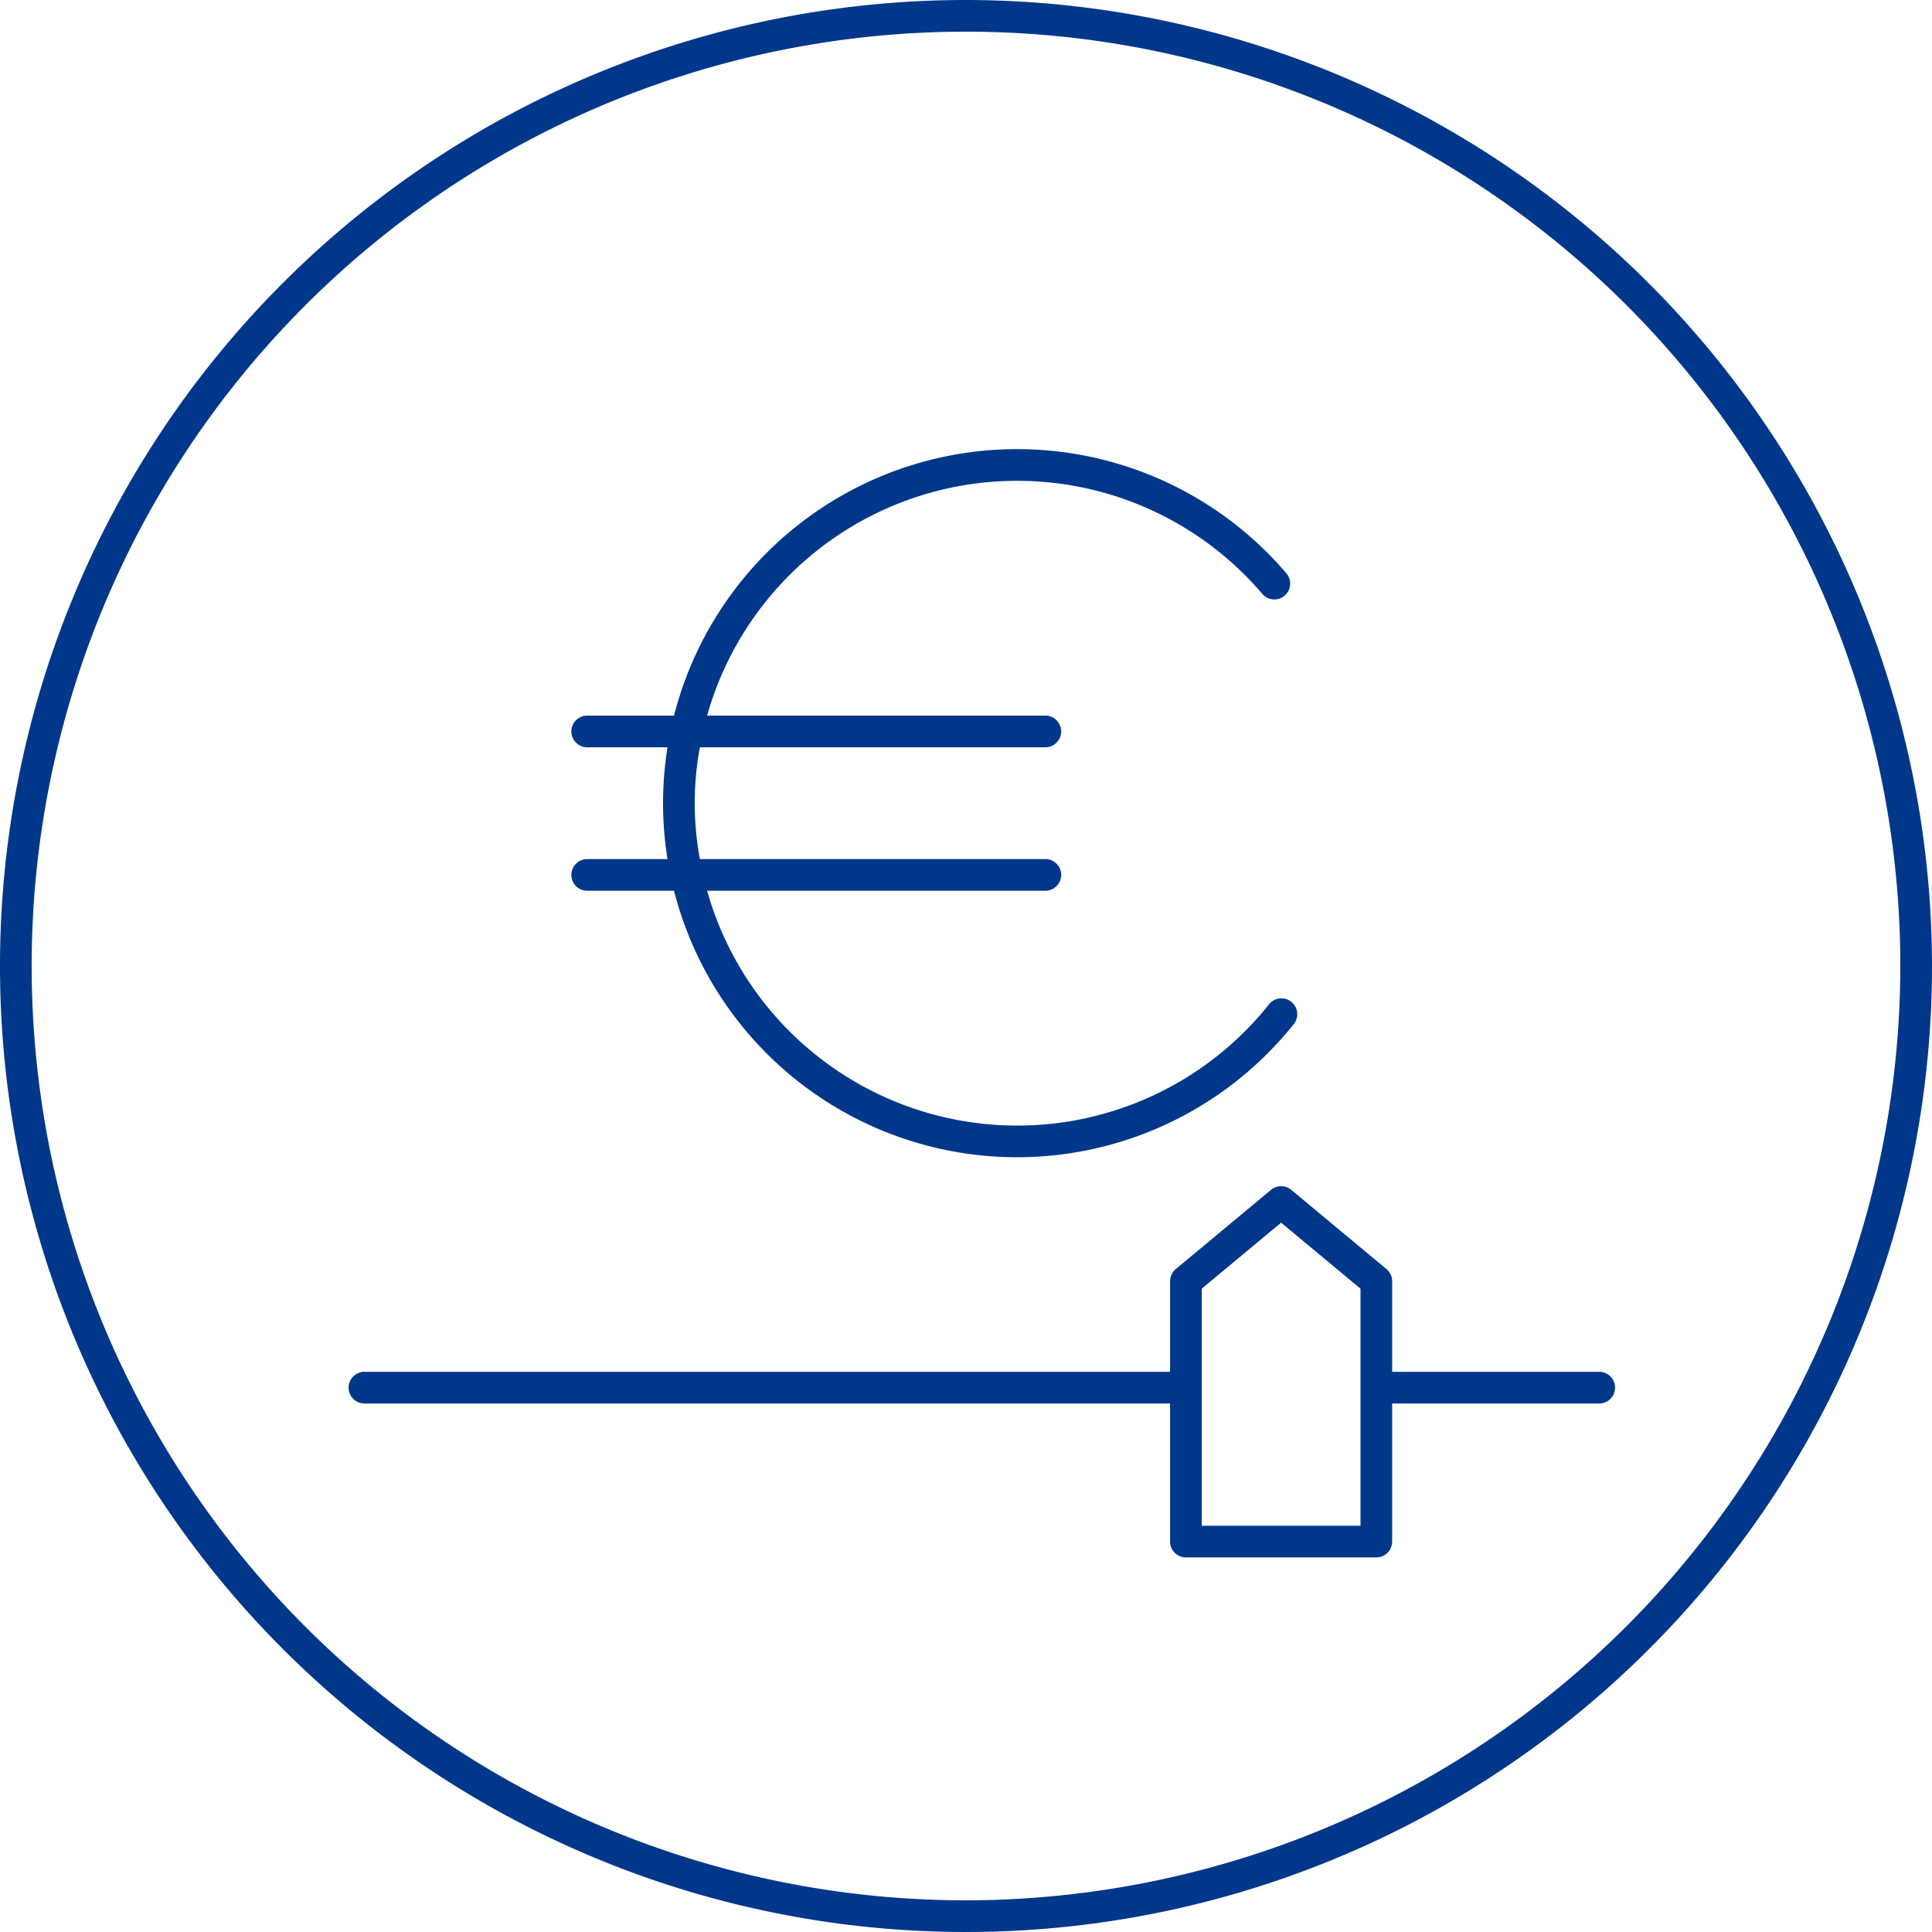
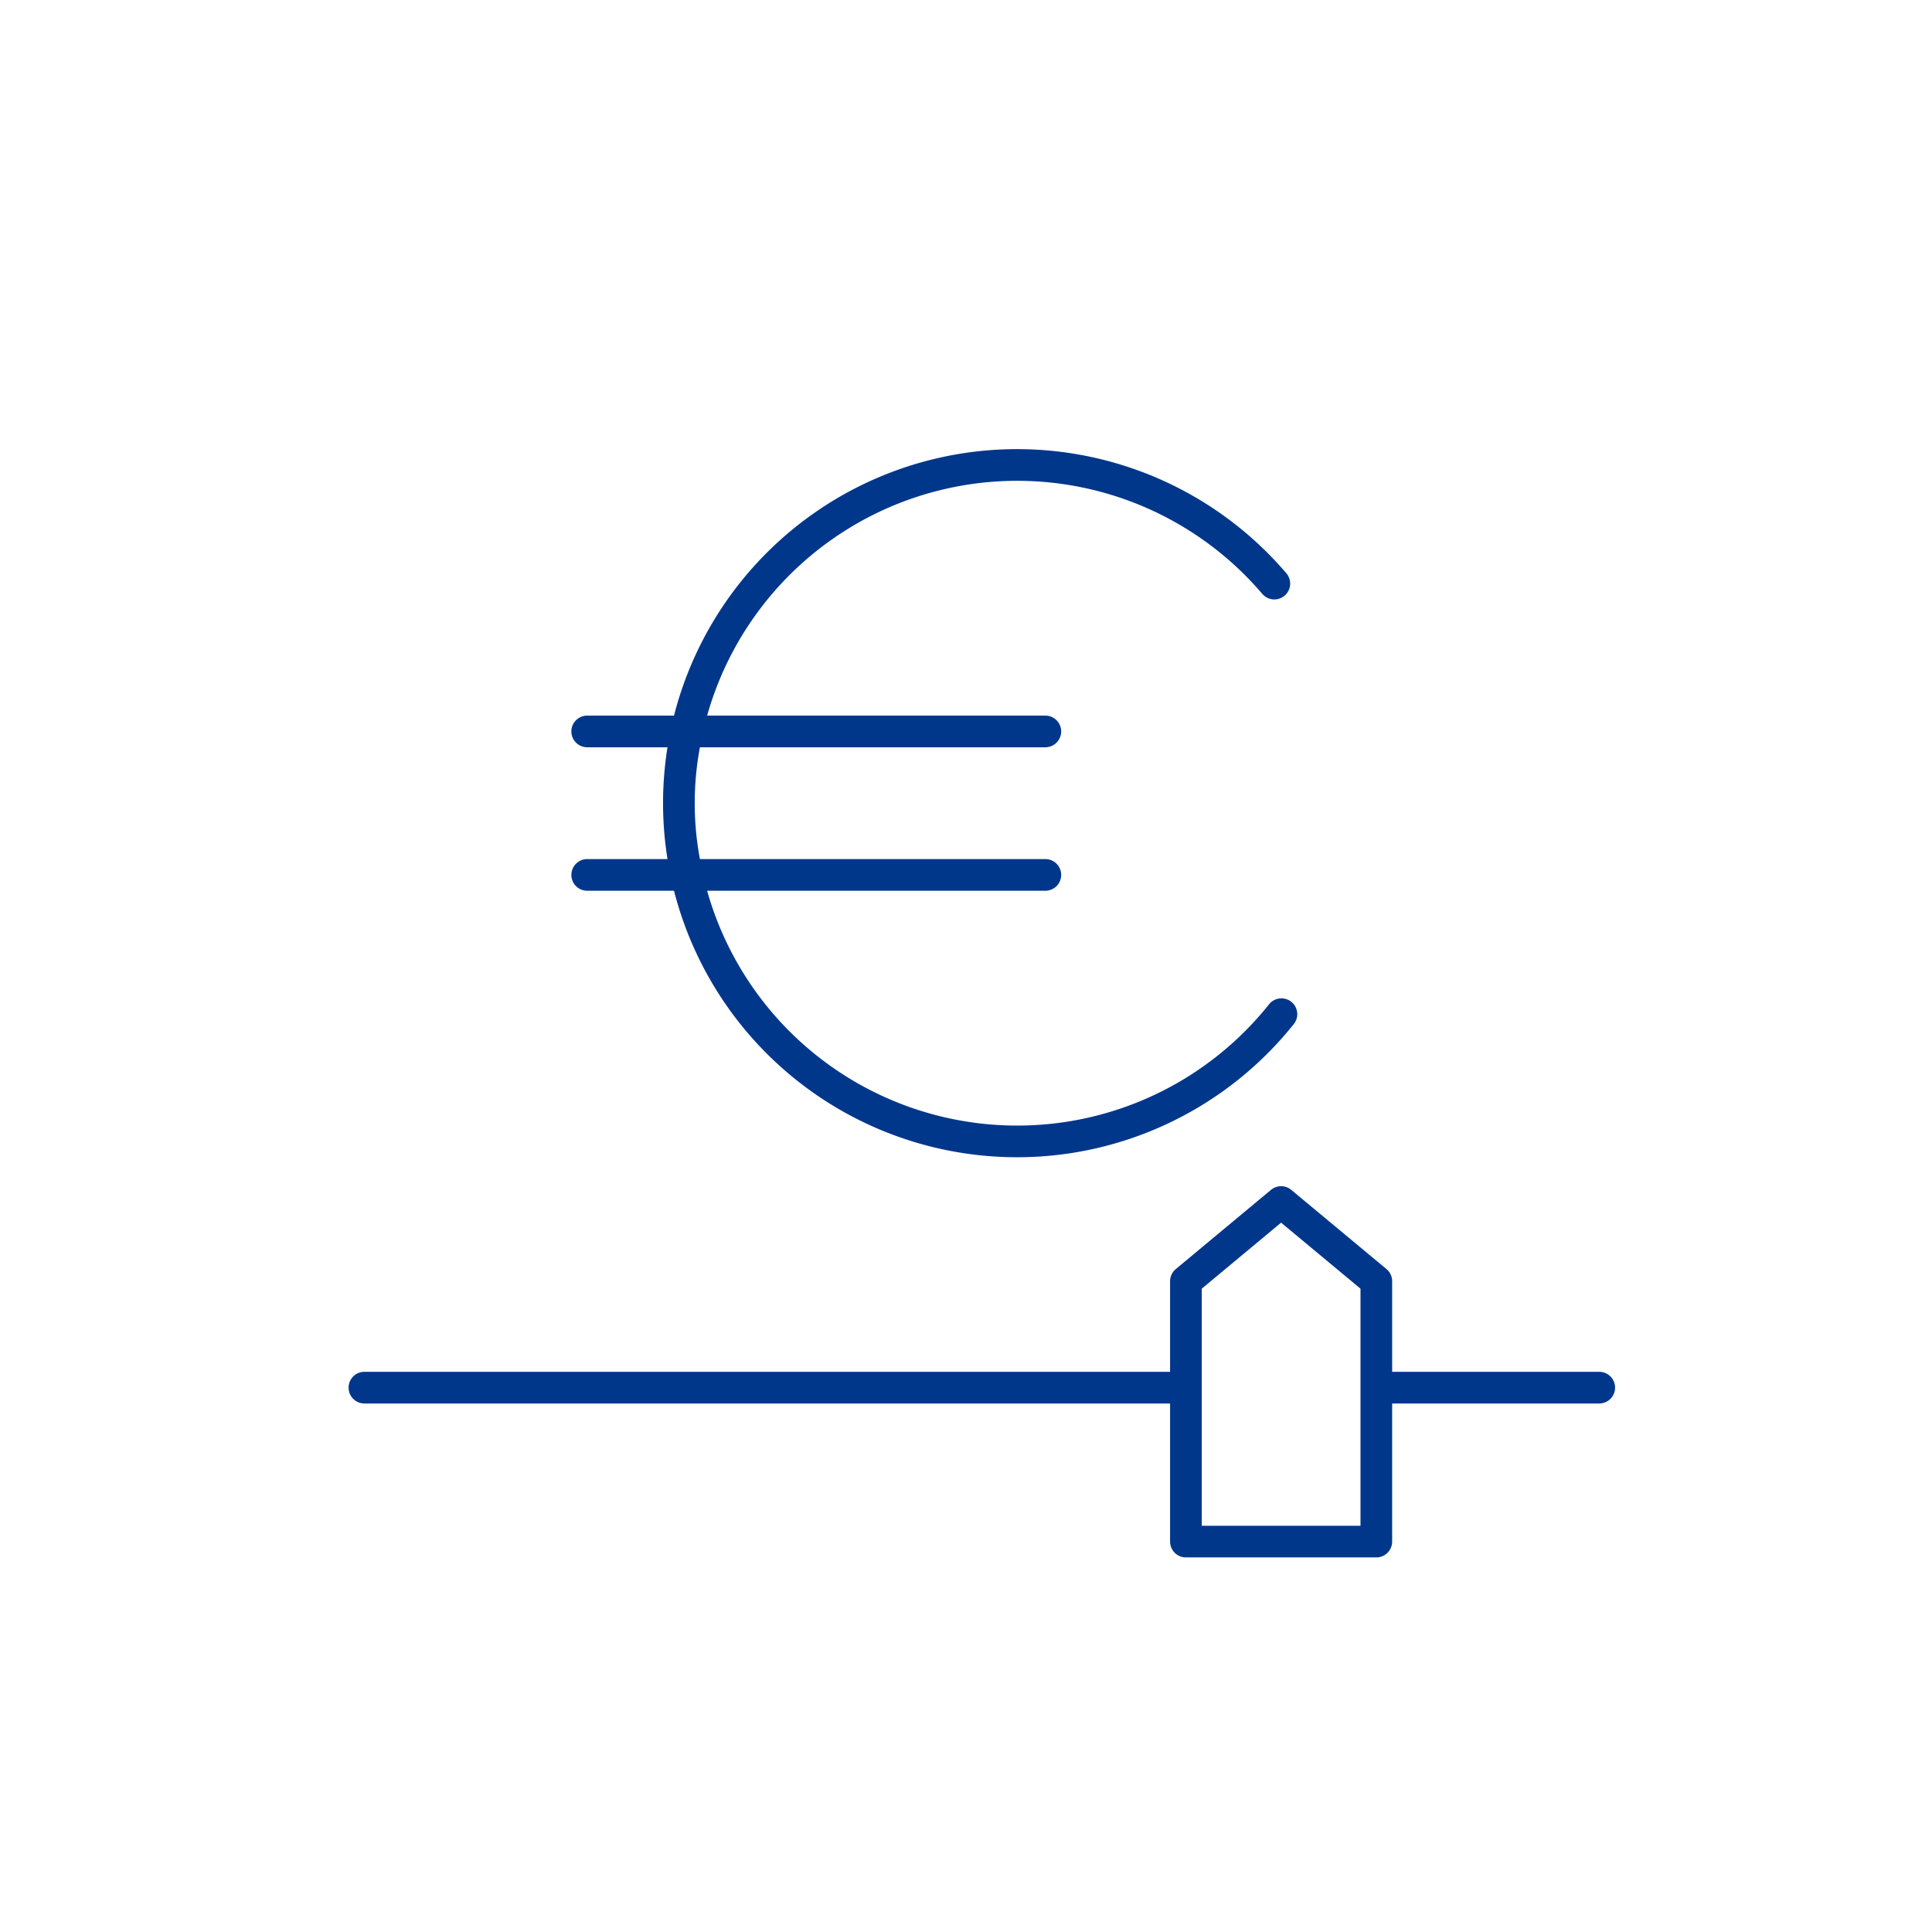
<svg xmlns="http://www.w3.org/2000/svg" viewBox="0 0 122 122">
  <defs>
    <style>
      .a{fill:#00378b}
    </style>
  </defs>
  <path d="M100.988 86.626H87.911v-5.72a.998.998 0 0 0-.36-.768l-6.013-5.002a1 1 0 0 0-1.279 0l-6.012 5.002a.999.999 0 0 0-.36.768v5.72H23.012a1 1 0 0 0 0 2h50.875v8.72a1 1 0 0 0 1 1H86.91a1 1 0 0 0 1-1v-8.72h13.077a1 1 0 1 0 0-2zm-15.077 9.72H75.887V81.376l5.011-4.169 5.013 4.169zM36.08 55.248a1 1 0 0 0 1 1h5.482a22.358 22.358 0 0 0 39.117 8.444 1 1 0 1 0-1.56-1.25 20.343 20.343 0 0 1-35.467-7.194h21.359a1 1 0 0 0 0-2H44.197a19.191 19.191 0 0 1 0-7.06H66.01a1 1 0 0 0 0-2H44.653a20.343 20.343 0 0 1 35.057-7.686 1 1 0 1 0 1.521-1.299 22.359 22.359 0 0 0-38.669 8.985H37.08a1 1 0 0 0 0 2h5.071a22.286 22.286 0 0 0 0 7.06h-5.07a1 1 0 0 0-1 1z" class="a" />
-   <path d="M61 0a61 61 0 1 0 61 61A61.069 61.069 0 0 0 61 0zm0 120a59 59 0 1 1 59-59 59.068 59.068 0 0 1-59 59z" class="a" />
</svg>